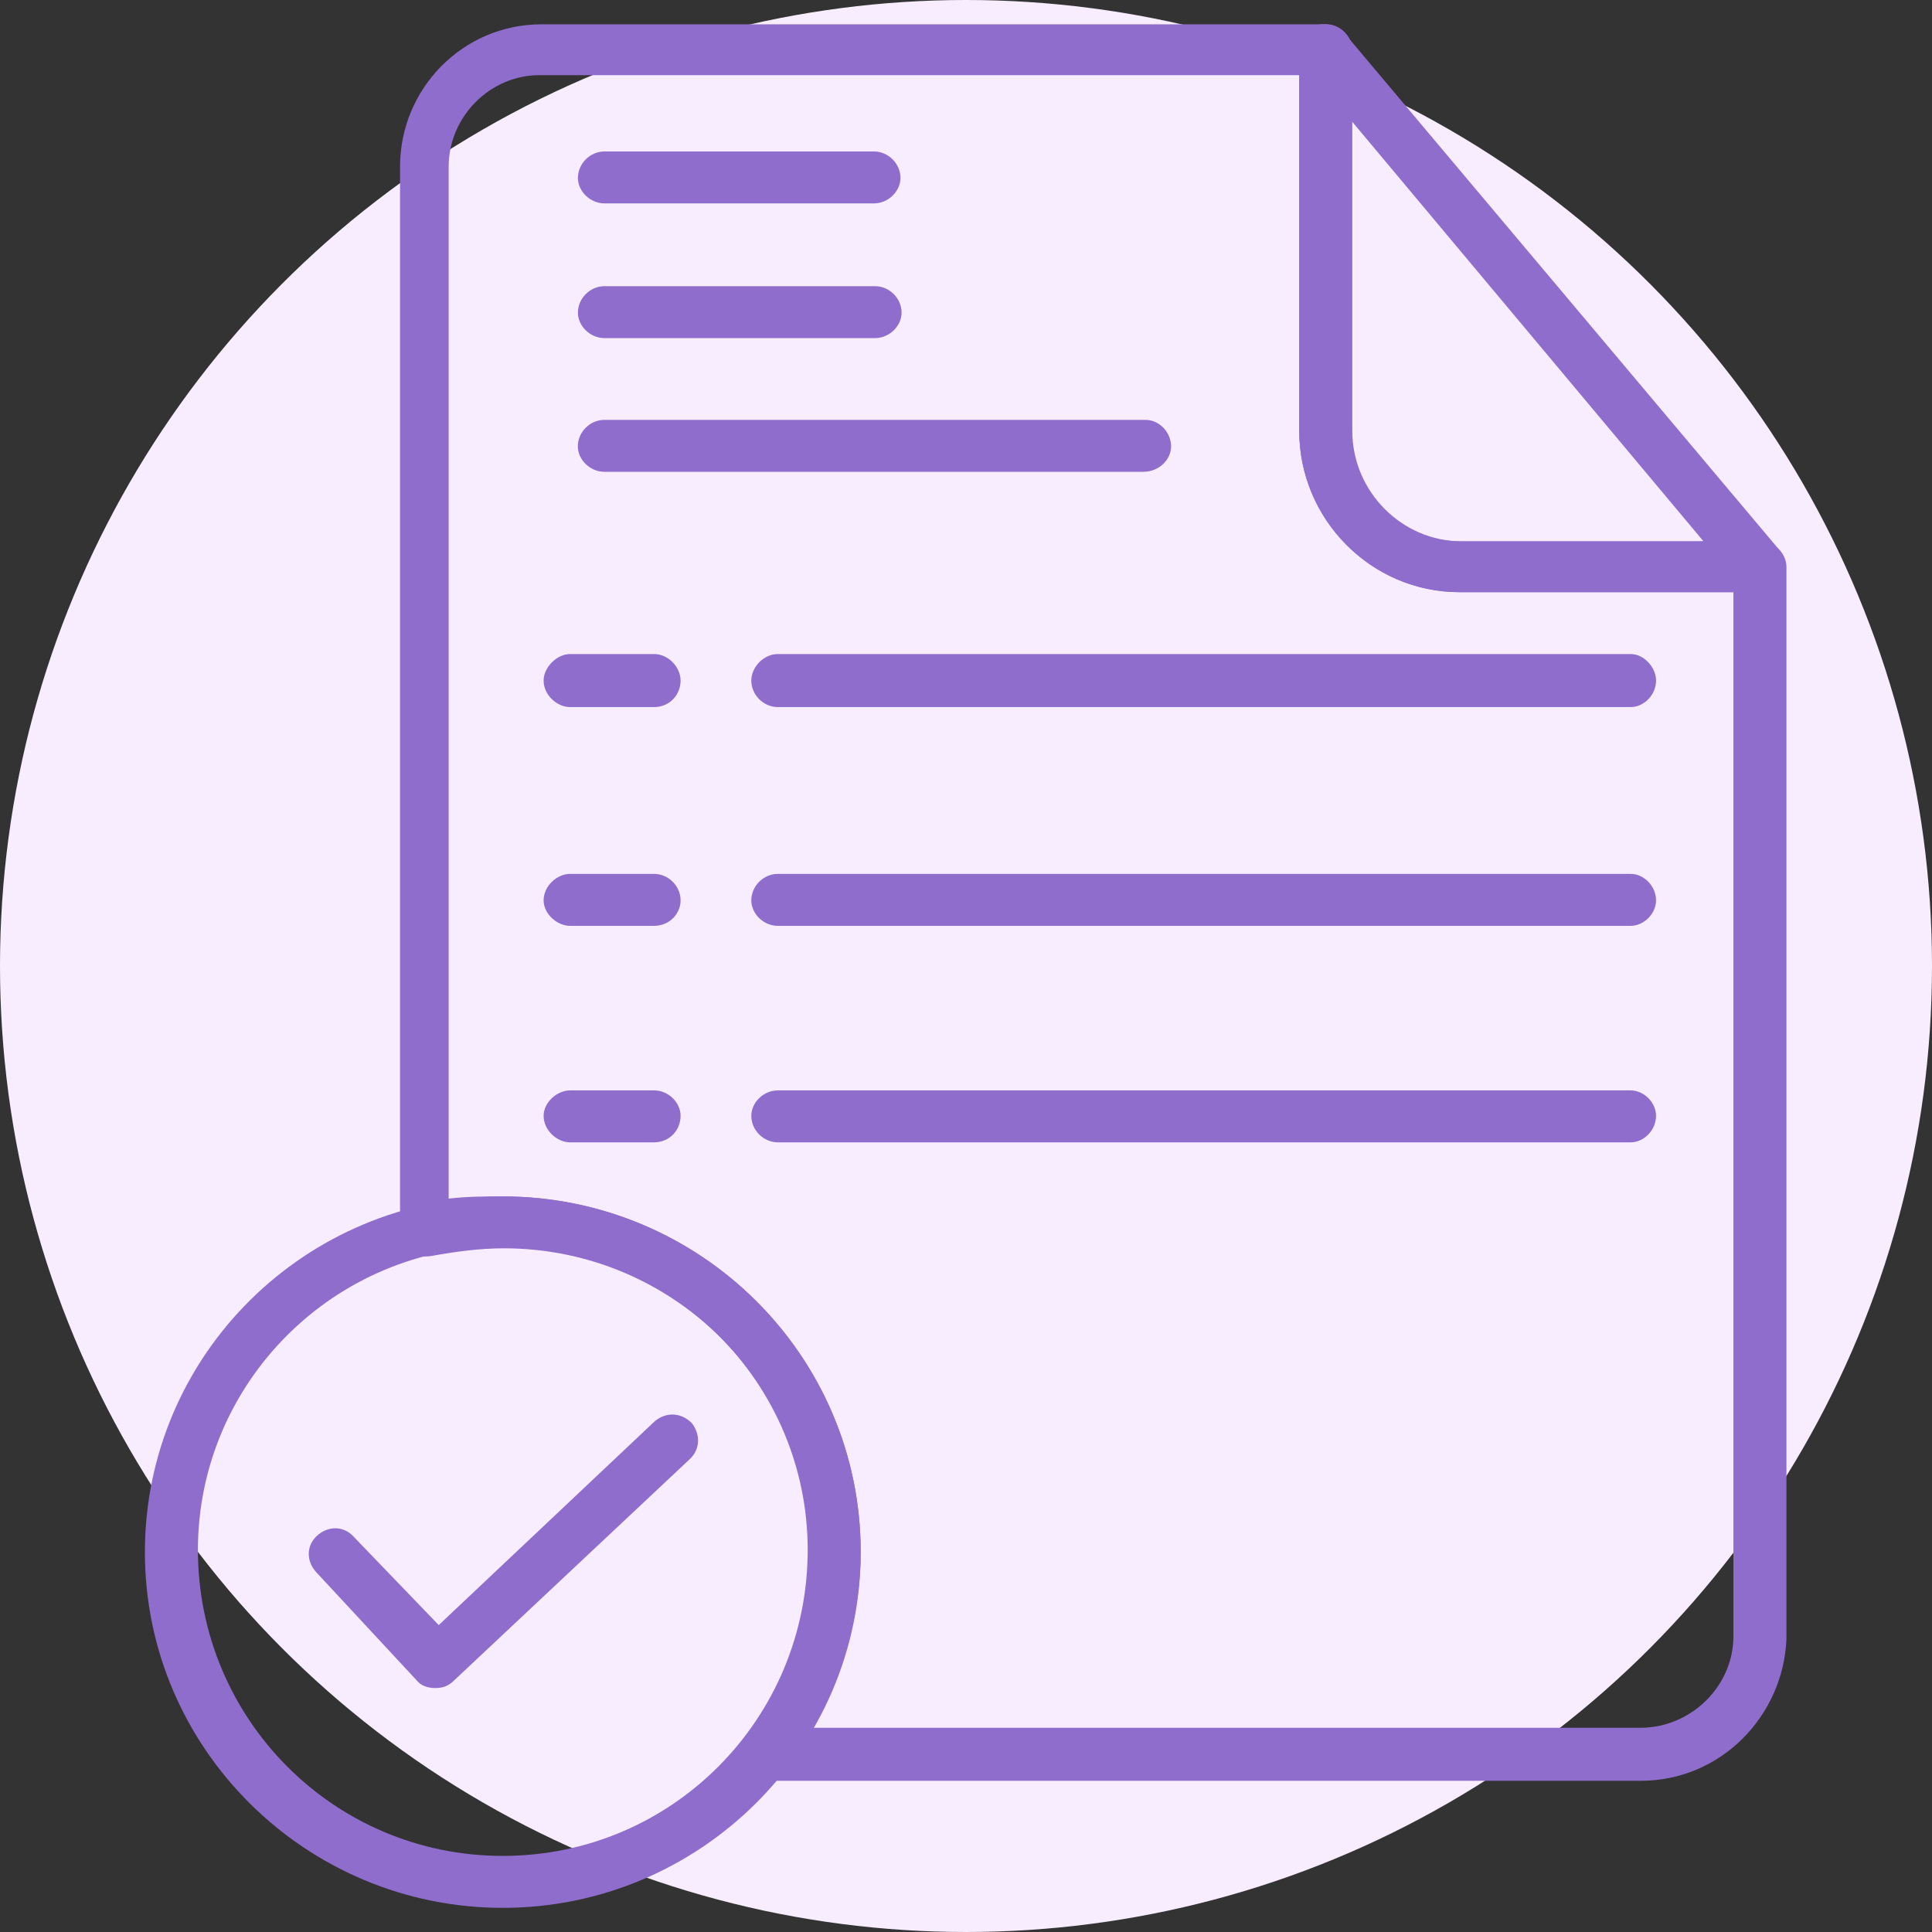
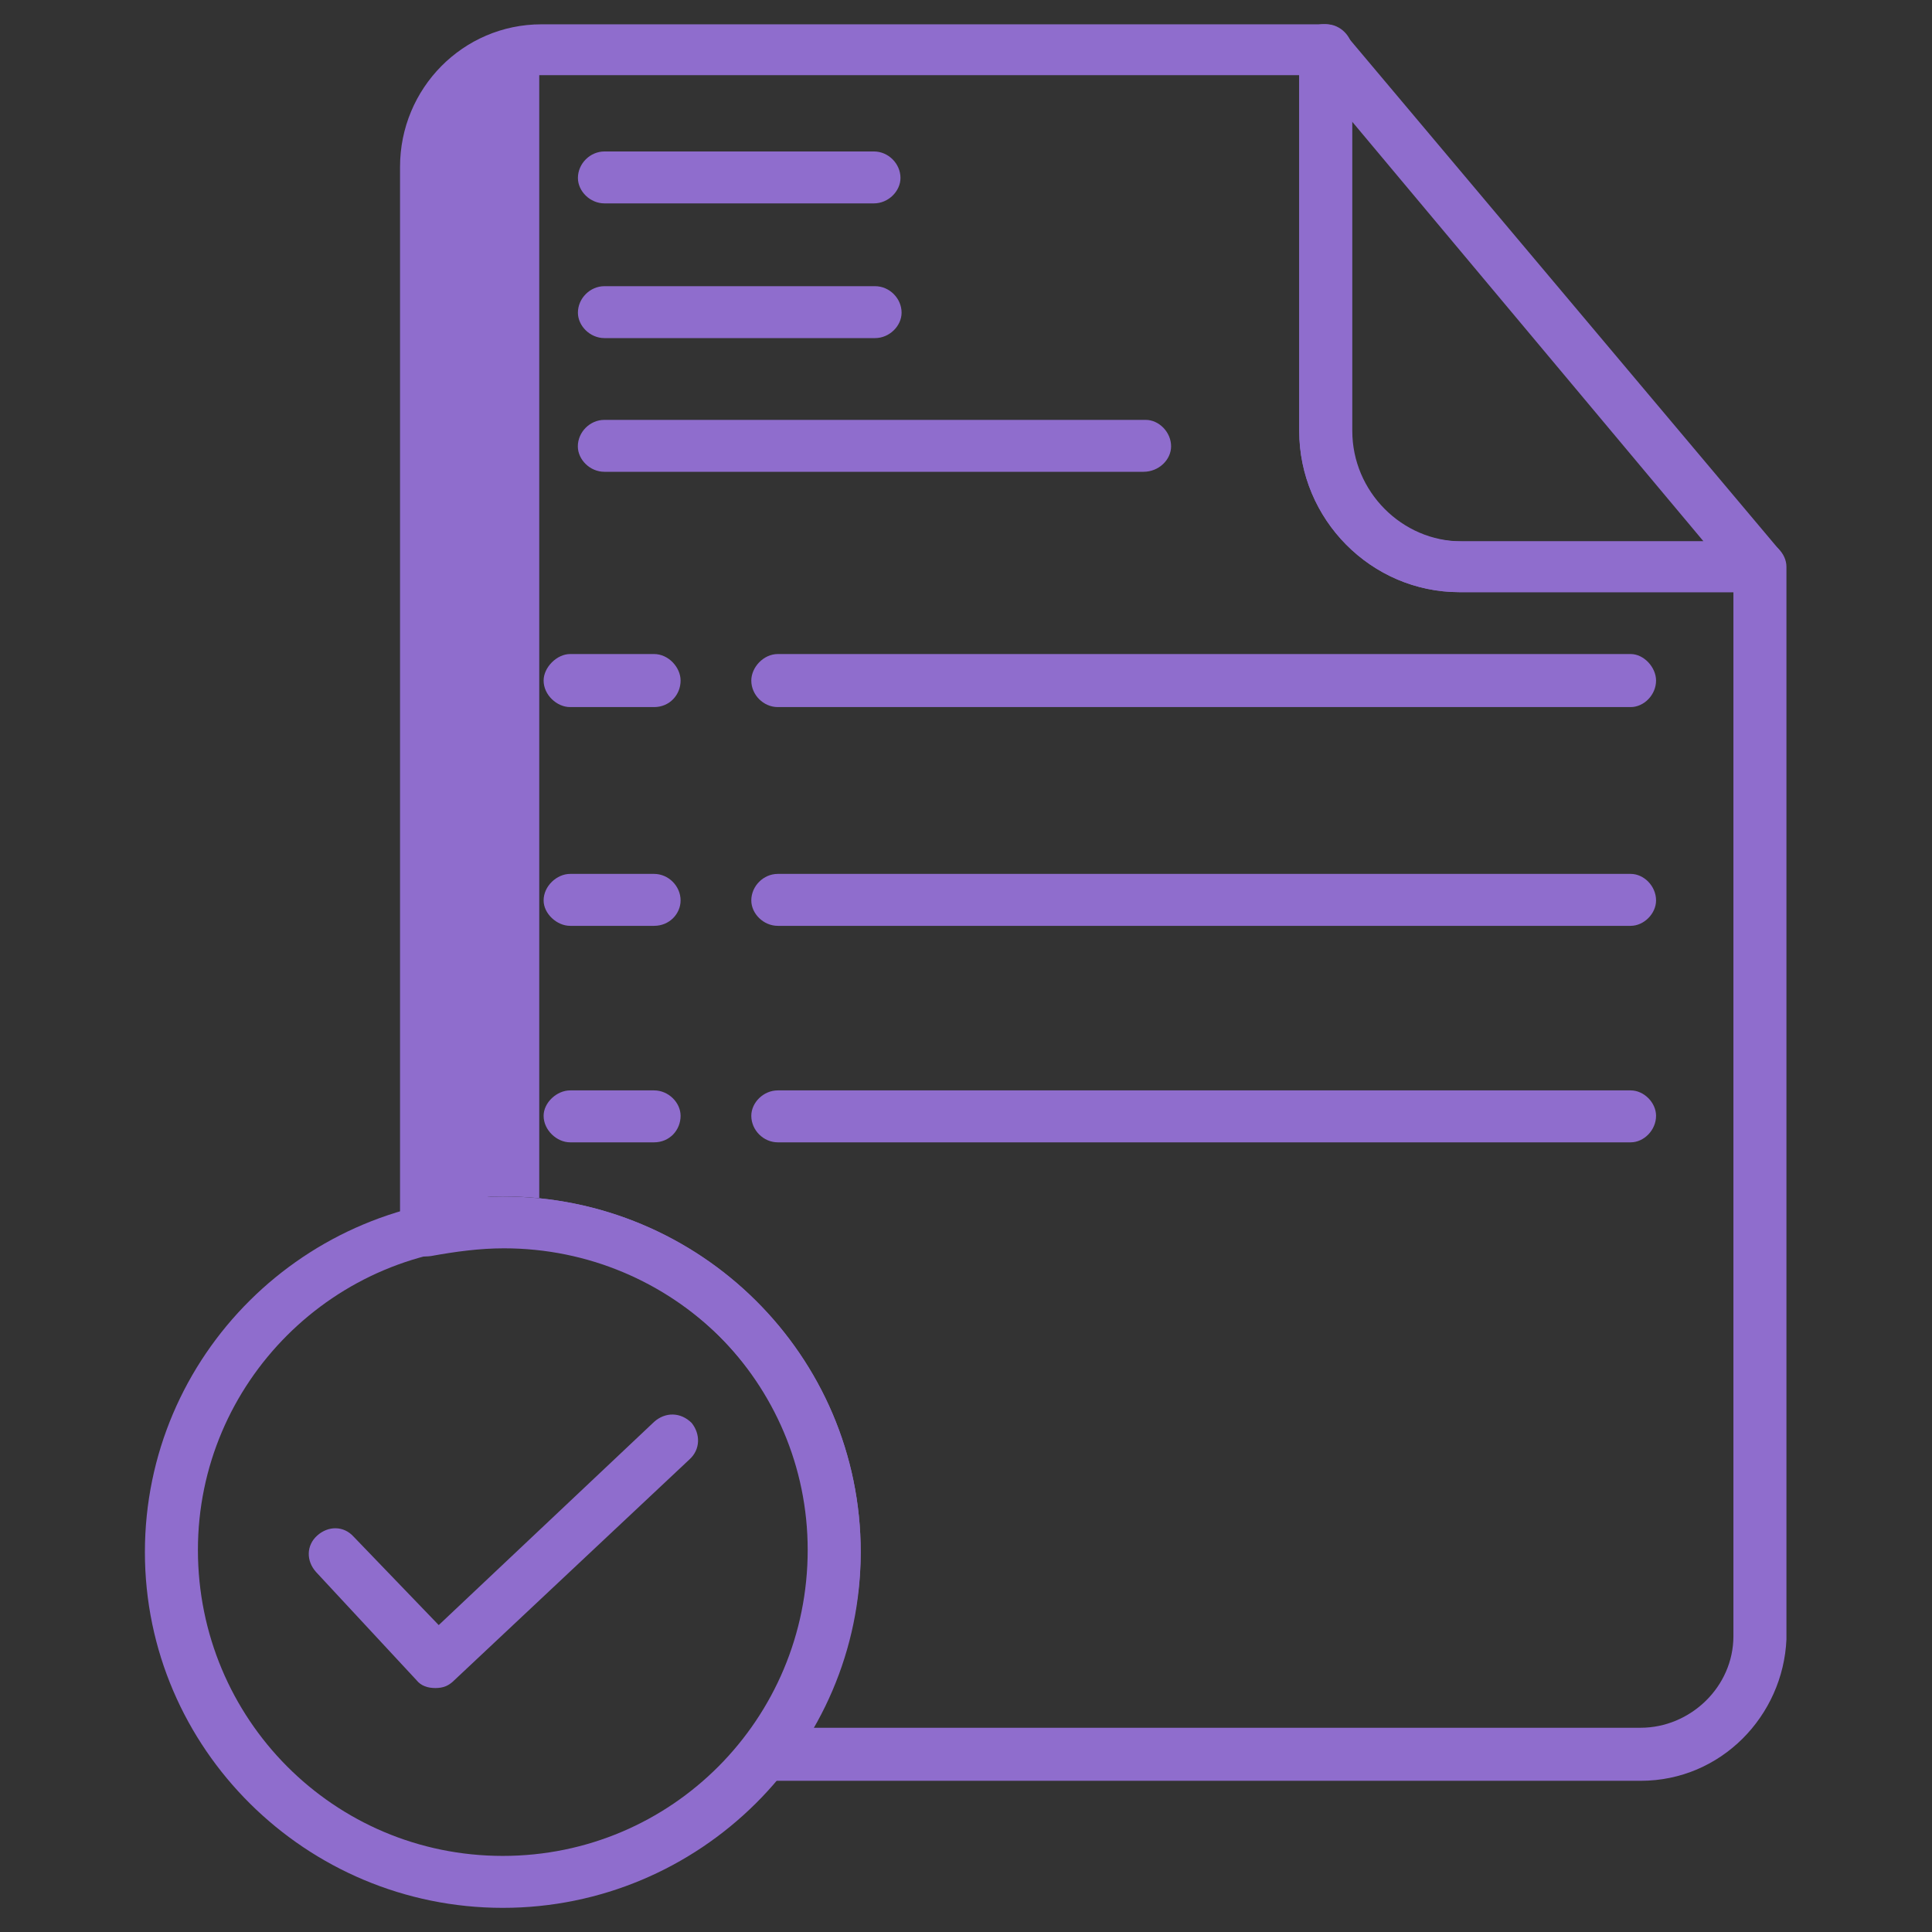
<svg xmlns="http://www.w3.org/2000/svg" width="70" height="70" viewBox="0 0 70 70" fill="none">
  <rect x="0" y="0" width="70" height="70" fill="#333333" stroke="none" />
-   <circle cx="35" cy="35" r="35" fill="#F8EDFF" />
-   <path fill-rule="evenodd" clip-rule="evenodd" d="M59.442 64.522H27.702C27.382 64.522 27.062 64.281 26.902 64.001C26.702 63.681 26.782 63.281 26.982 63C28.503 60.999 29.344 58.677 29.344 56.235C29.344 50.15 24.38 45.229 18.257 45.229C17.376 45.229 16.496 45.349 15.615 45.509C15.335 45.549 15.055 45.509 14.814 45.349C14.614 45.149 14.494 44.909 14.494 44.629V6.045C14.494 3.203 16.776 0.881 19.618 0.881H48.075C48.556 0.881 48.996 1.322 48.996 1.802V15.611C48.996 17.812 50.798 19.614 52.959 19.614H63.805C64.286 19.614 64.726 20.054 64.726 20.535V59.398C64.606 62.16 62.365 64.522 59.442 64.522ZM29.423 62.6H59.442C61.244 62.6 62.805 61.119 62.805 59.277V21.455H52.88C49.678 21.455 47.075 18.813 47.075 15.611V2.723H19.538C17.777 2.723 16.256 4.204 16.256 6.046V43.428C16.936 43.348 17.617 43.348 18.218 43.348C25.341 43.348 31.185 49.112 31.185 56.235C31.185 58.437 30.544 60.678 29.423 62.6Z" fill="#8F6DCD" />
+   <path fill-rule="evenodd" clip-rule="evenodd" d="M59.442 64.522H27.702C27.382 64.522 27.062 64.281 26.902 64.001C26.702 63.681 26.782 63.281 26.982 63C28.503 60.999 29.344 58.677 29.344 56.235C29.344 50.15 24.38 45.229 18.257 45.229C17.376 45.229 16.496 45.349 15.615 45.509C15.335 45.549 15.055 45.509 14.814 45.349C14.614 45.149 14.494 44.909 14.494 44.629V6.045C14.494 3.203 16.776 0.881 19.618 0.881H48.075C48.556 0.881 48.996 1.322 48.996 1.802V15.611C48.996 17.812 50.798 19.614 52.959 19.614H63.805C64.286 19.614 64.726 20.054 64.726 20.535V59.398C64.606 62.16 62.365 64.522 59.442 64.522ZM29.423 62.6H59.442C61.244 62.6 62.805 61.119 62.805 59.277V21.455H52.88C49.678 21.455 47.075 18.813 47.075 15.611V2.723H19.538V43.428C16.936 43.348 17.617 43.348 18.218 43.348C25.341 43.348 31.185 49.112 31.185 56.235C31.185 58.437 30.544 60.678 29.423 62.6Z" fill="#8F6DCD" />
  <path fill-rule="evenodd" clip-rule="evenodd" d="M18.217 69.125C11.094 69.125 5.25 63.36 5.25 56.237C5.25 49.115 11.055 43.35 18.217 43.35C25.38 43.35 31.185 49.115 31.185 56.237C31.185 63.36 25.34 69.125 18.217 69.125ZM18.217 45.151C12.092 45.151 7.171 50.115 7.171 56.157C7.171 62.282 12.095 67.243 18.217 67.243C24.342 67.243 29.264 62.279 29.264 56.157C29.264 50.112 24.34 45.151 18.217 45.151Z" fill="#8F6DCD" />
  <path fill-rule="evenodd" clip-rule="evenodd" d="M63.723 21.455H52.877C49.674 21.455 47.072 18.813 47.072 15.611V1.802C47.072 1.442 47.272 1.082 47.672 0.921C48.073 0.801 48.433 0.921 48.713 1.202L64.443 19.894C64.683 20.174 64.723 20.534 64.563 20.894C64.403 21.215 64.083 21.455 63.723 21.455ZM48.954 4.364V15.61C48.954 17.812 50.715 19.613 52.877 19.613H61.721L48.954 4.364Z" fill="#8F6DCD" />
  <path fill-rule="evenodd" clip-rule="evenodd" d="M59.082 25.619H28.182C27.662 25.619 27.221 25.178 27.221 24.658C27.221 24.178 27.662 23.697 28.182 23.697H59.082C59.562 23.697 60.002 24.178 60.002 24.658C60.002 25.178 59.562 25.619 59.082 25.619Z" fill="#8F6DCD" />
  <path fill-rule="evenodd" clip-rule="evenodd" d="M59.082 33.545H28.182C27.662 33.545 27.221 33.104 27.221 32.624C27.221 32.103 27.662 31.663 28.182 31.663H59.082C59.562 31.663 60.002 32.103 60.002 32.624C60.002 33.104 59.562 33.545 59.082 33.545Z" fill="#8F6DCD" />
  <path fill-rule="evenodd" clip-rule="evenodd" d="M59.082 41.389H28.182C27.662 41.389 27.221 40.948 27.221 40.428C27.221 39.947 27.662 39.507 28.182 39.507H59.082C59.562 39.507 60.002 39.947 60.002 40.428C60.002 40.948 59.562 41.389 59.082 41.389Z" fill="#8F6DCD" />
  <path fill-rule="evenodd" clip-rule="evenodd" d="M23.699 25.619H20.656C20.176 25.619 19.696 25.178 19.696 24.658C19.696 24.178 20.176 23.697 20.656 23.697H23.699C24.219 23.697 24.659 24.178 24.659 24.658C24.659 25.178 24.259 25.619 23.699 25.619Z" fill="#8F6DCD" />
  <path fill-rule="evenodd" clip-rule="evenodd" d="M23.699 33.545H20.656C20.176 33.545 19.696 33.104 19.696 32.624C19.696 32.103 20.176 31.663 20.656 31.663H23.699C24.219 31.663 24.659 32.103 24.659 32.624C24.659 33.104 24.259 33.545 23.699 33.545Z" fill="#8F6DCD" />
  <path fill-rule="evenodd" clip-rule="evenodd" d="M23.699 41.389H20.656C20.176 41.389 19.696 40.948 19.696 40.428C19.696 39.947 20.176 39.507 20.656 39.507H23.699C24.219 39.507 24.659 39.947 24.659 40.428C24.659 40.948 24.259 41.389 23.699 41.389Z" fill="#8F6DCD" />
  <path fill-rule="evenodd" clip-rule="evenodd" d="M31.665 7.369H21.9C21.38 7.369 20.939 6.929 20.939 6.448C20.939 5.928 21.38 5.488 21.9 5.488H31.665C32.185 5.488 32.626 5.928 32.626 6.448C32.626 6.929 32.185 7.369 31.665 7.369Z" fill="#8F6DCD" />
  <path fill-rule="evenodd" clip-rule="evenodd" d="M31.705 12.25H21.9C21.38 12.25 20.939 11.81 20.939 11.329C20.939 10.809 21.38 10.369 21.9 10.369H31.705C32.226 10.369 32.666 10.809 32.666 11.329C32.666 11.81 32.226 12.25 31.705 12.25Z" fill="#8F6DCD" />
  <path fill-rule="evenodd" clip-rule="evenodd" d="M41.43 17.094H21.897C21.377 17.094 20.936 16.654 20.936 16.173C20.936 15.653 21.377 15.213 21.897 15.213H41.51C41.99 15.213 42.431 15.653 42.431 16.173C42.431 16.654 41.99 17.094 41.43 17.094Z" fill="#8F6DCD" />
  <path fill-rule="evenodd" clip-rule="evenodd" d="M15.776 61.161C15.495 61.161 15.255 61.081 15.095 60.881L11.452 56.958C11.092 56.558 11.092 55.997 11.492 55.637C11.893 55.277 12.453 55.277 12.813 55.677L15.896 58.88L23.699 51.517C24.1 51.156 24.66 51.156 25.061 51.557C25.381 51.957 25.381 52.517 24.98 52.878L16.456 60.882C16.256 61.082 16.056 61.161 15.776 61.161Z" fill="#8F6DCD" />
</svg>